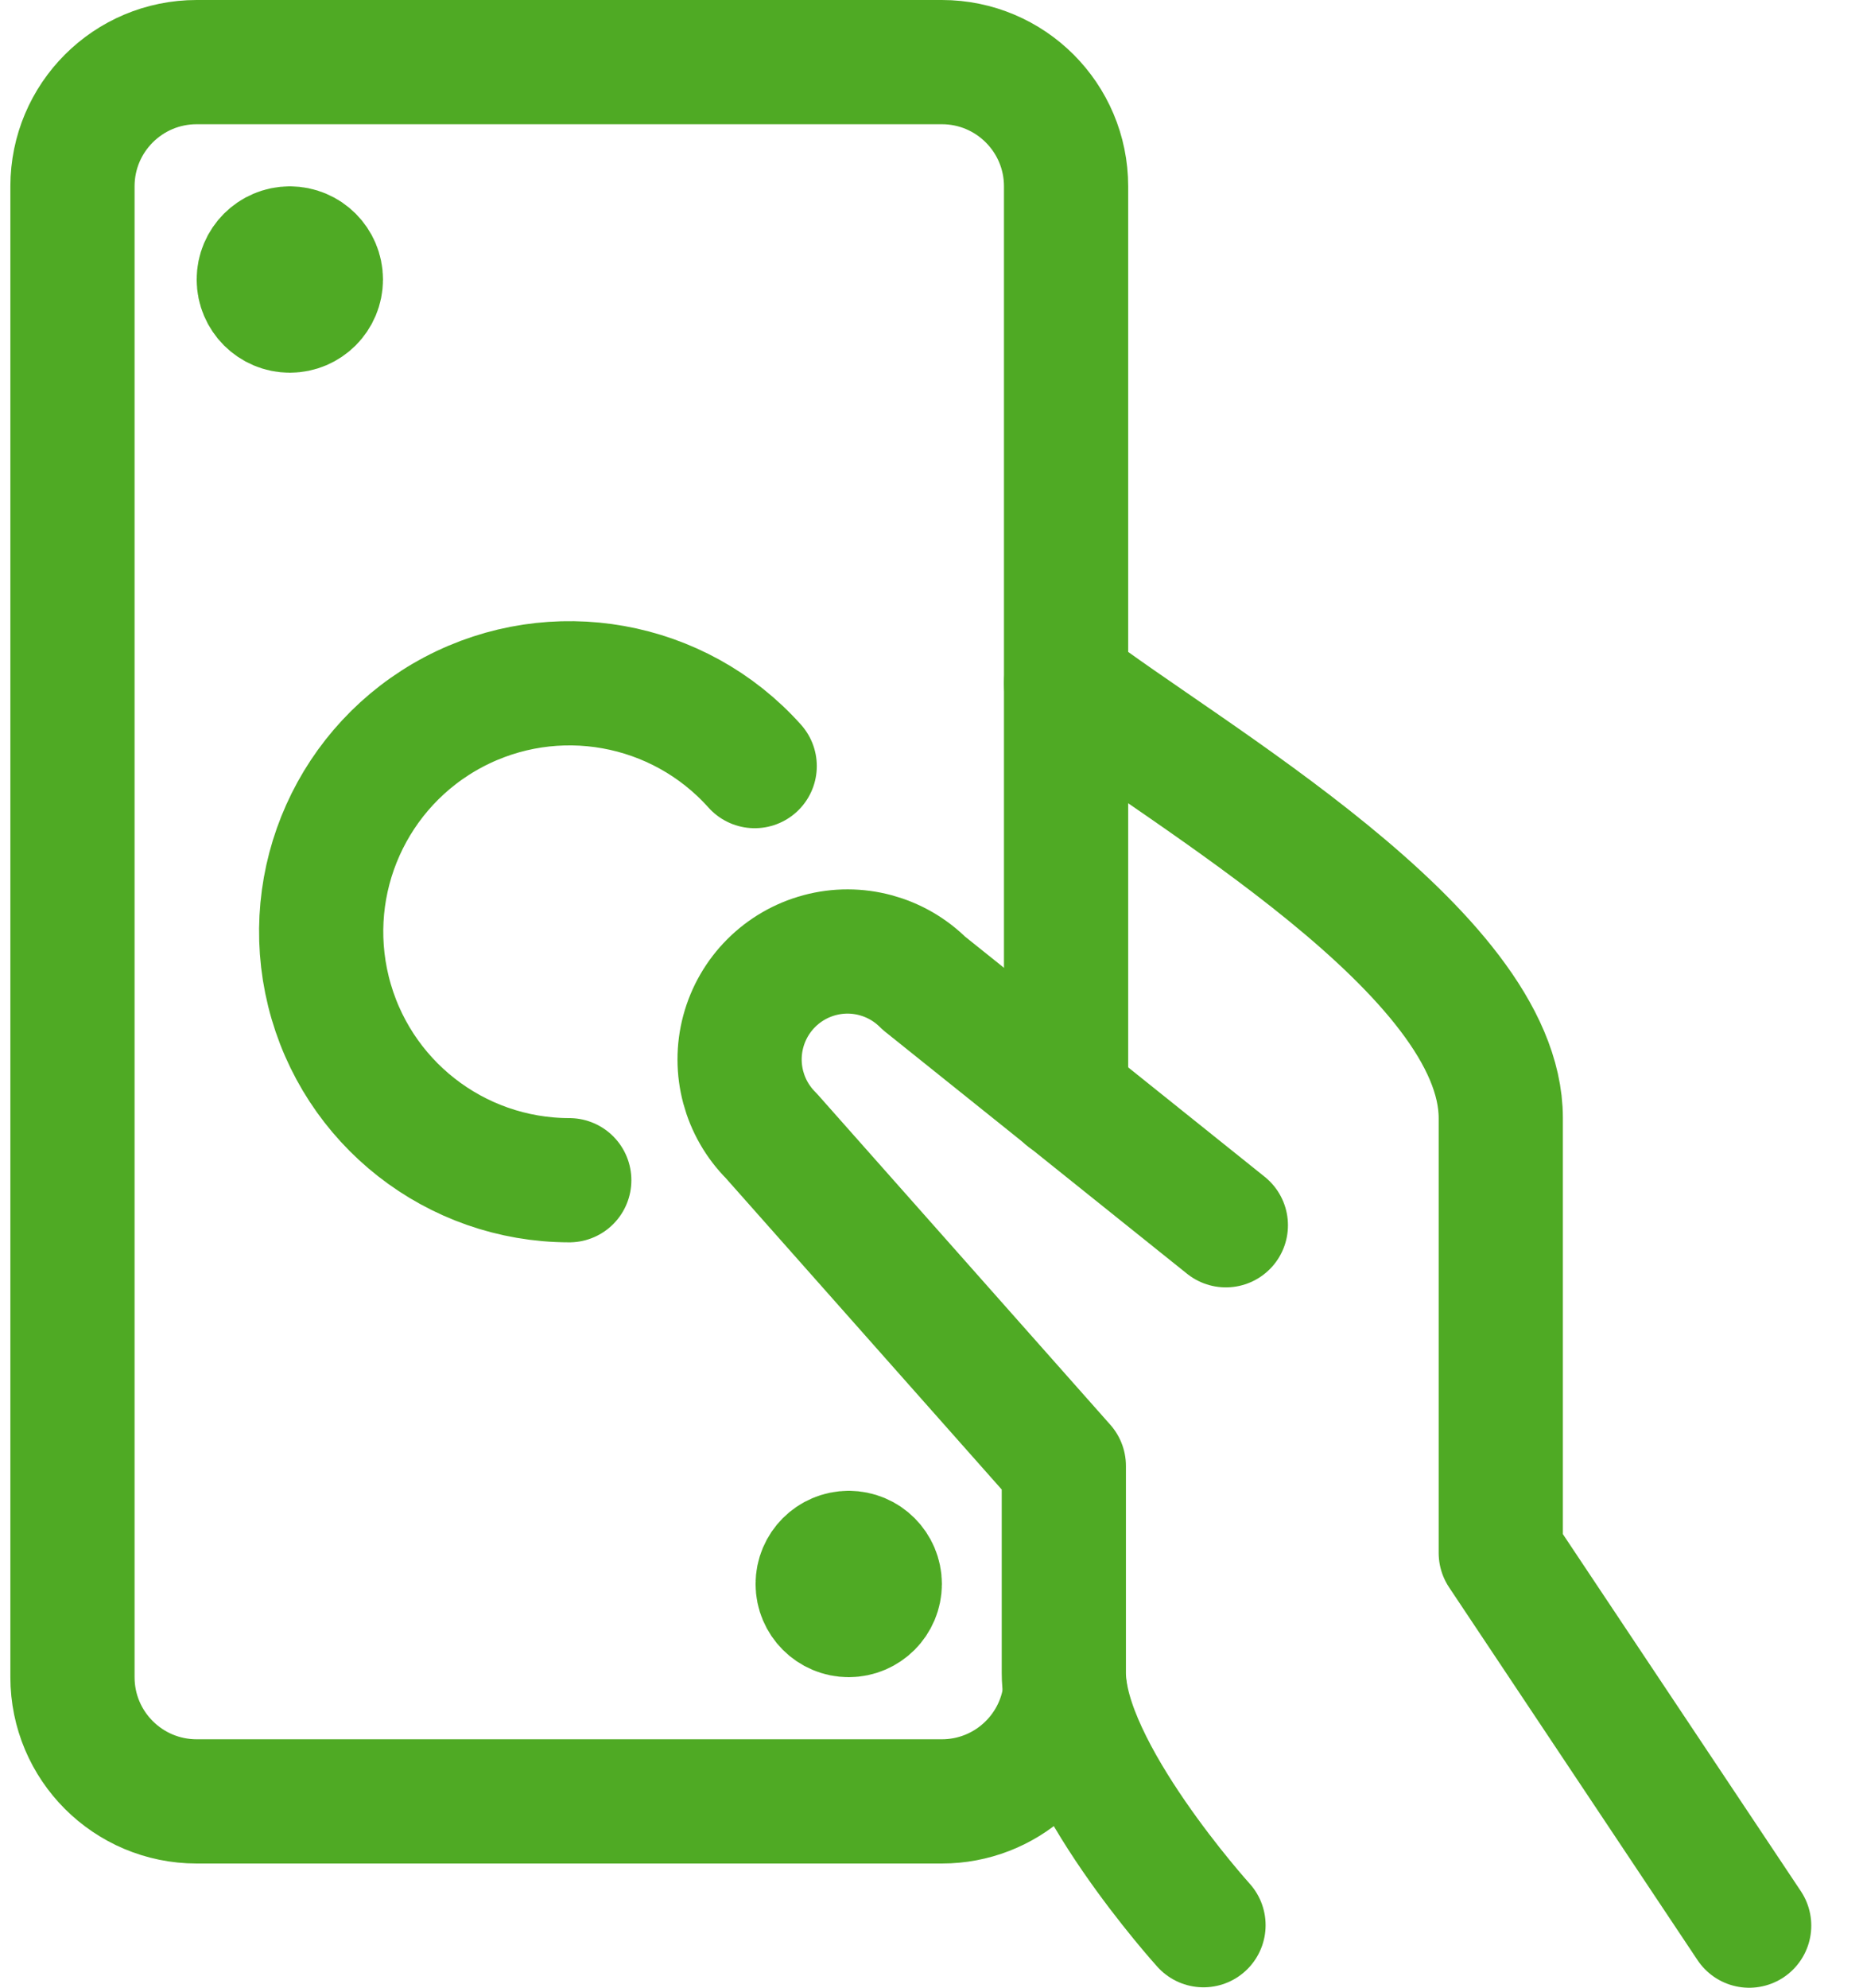
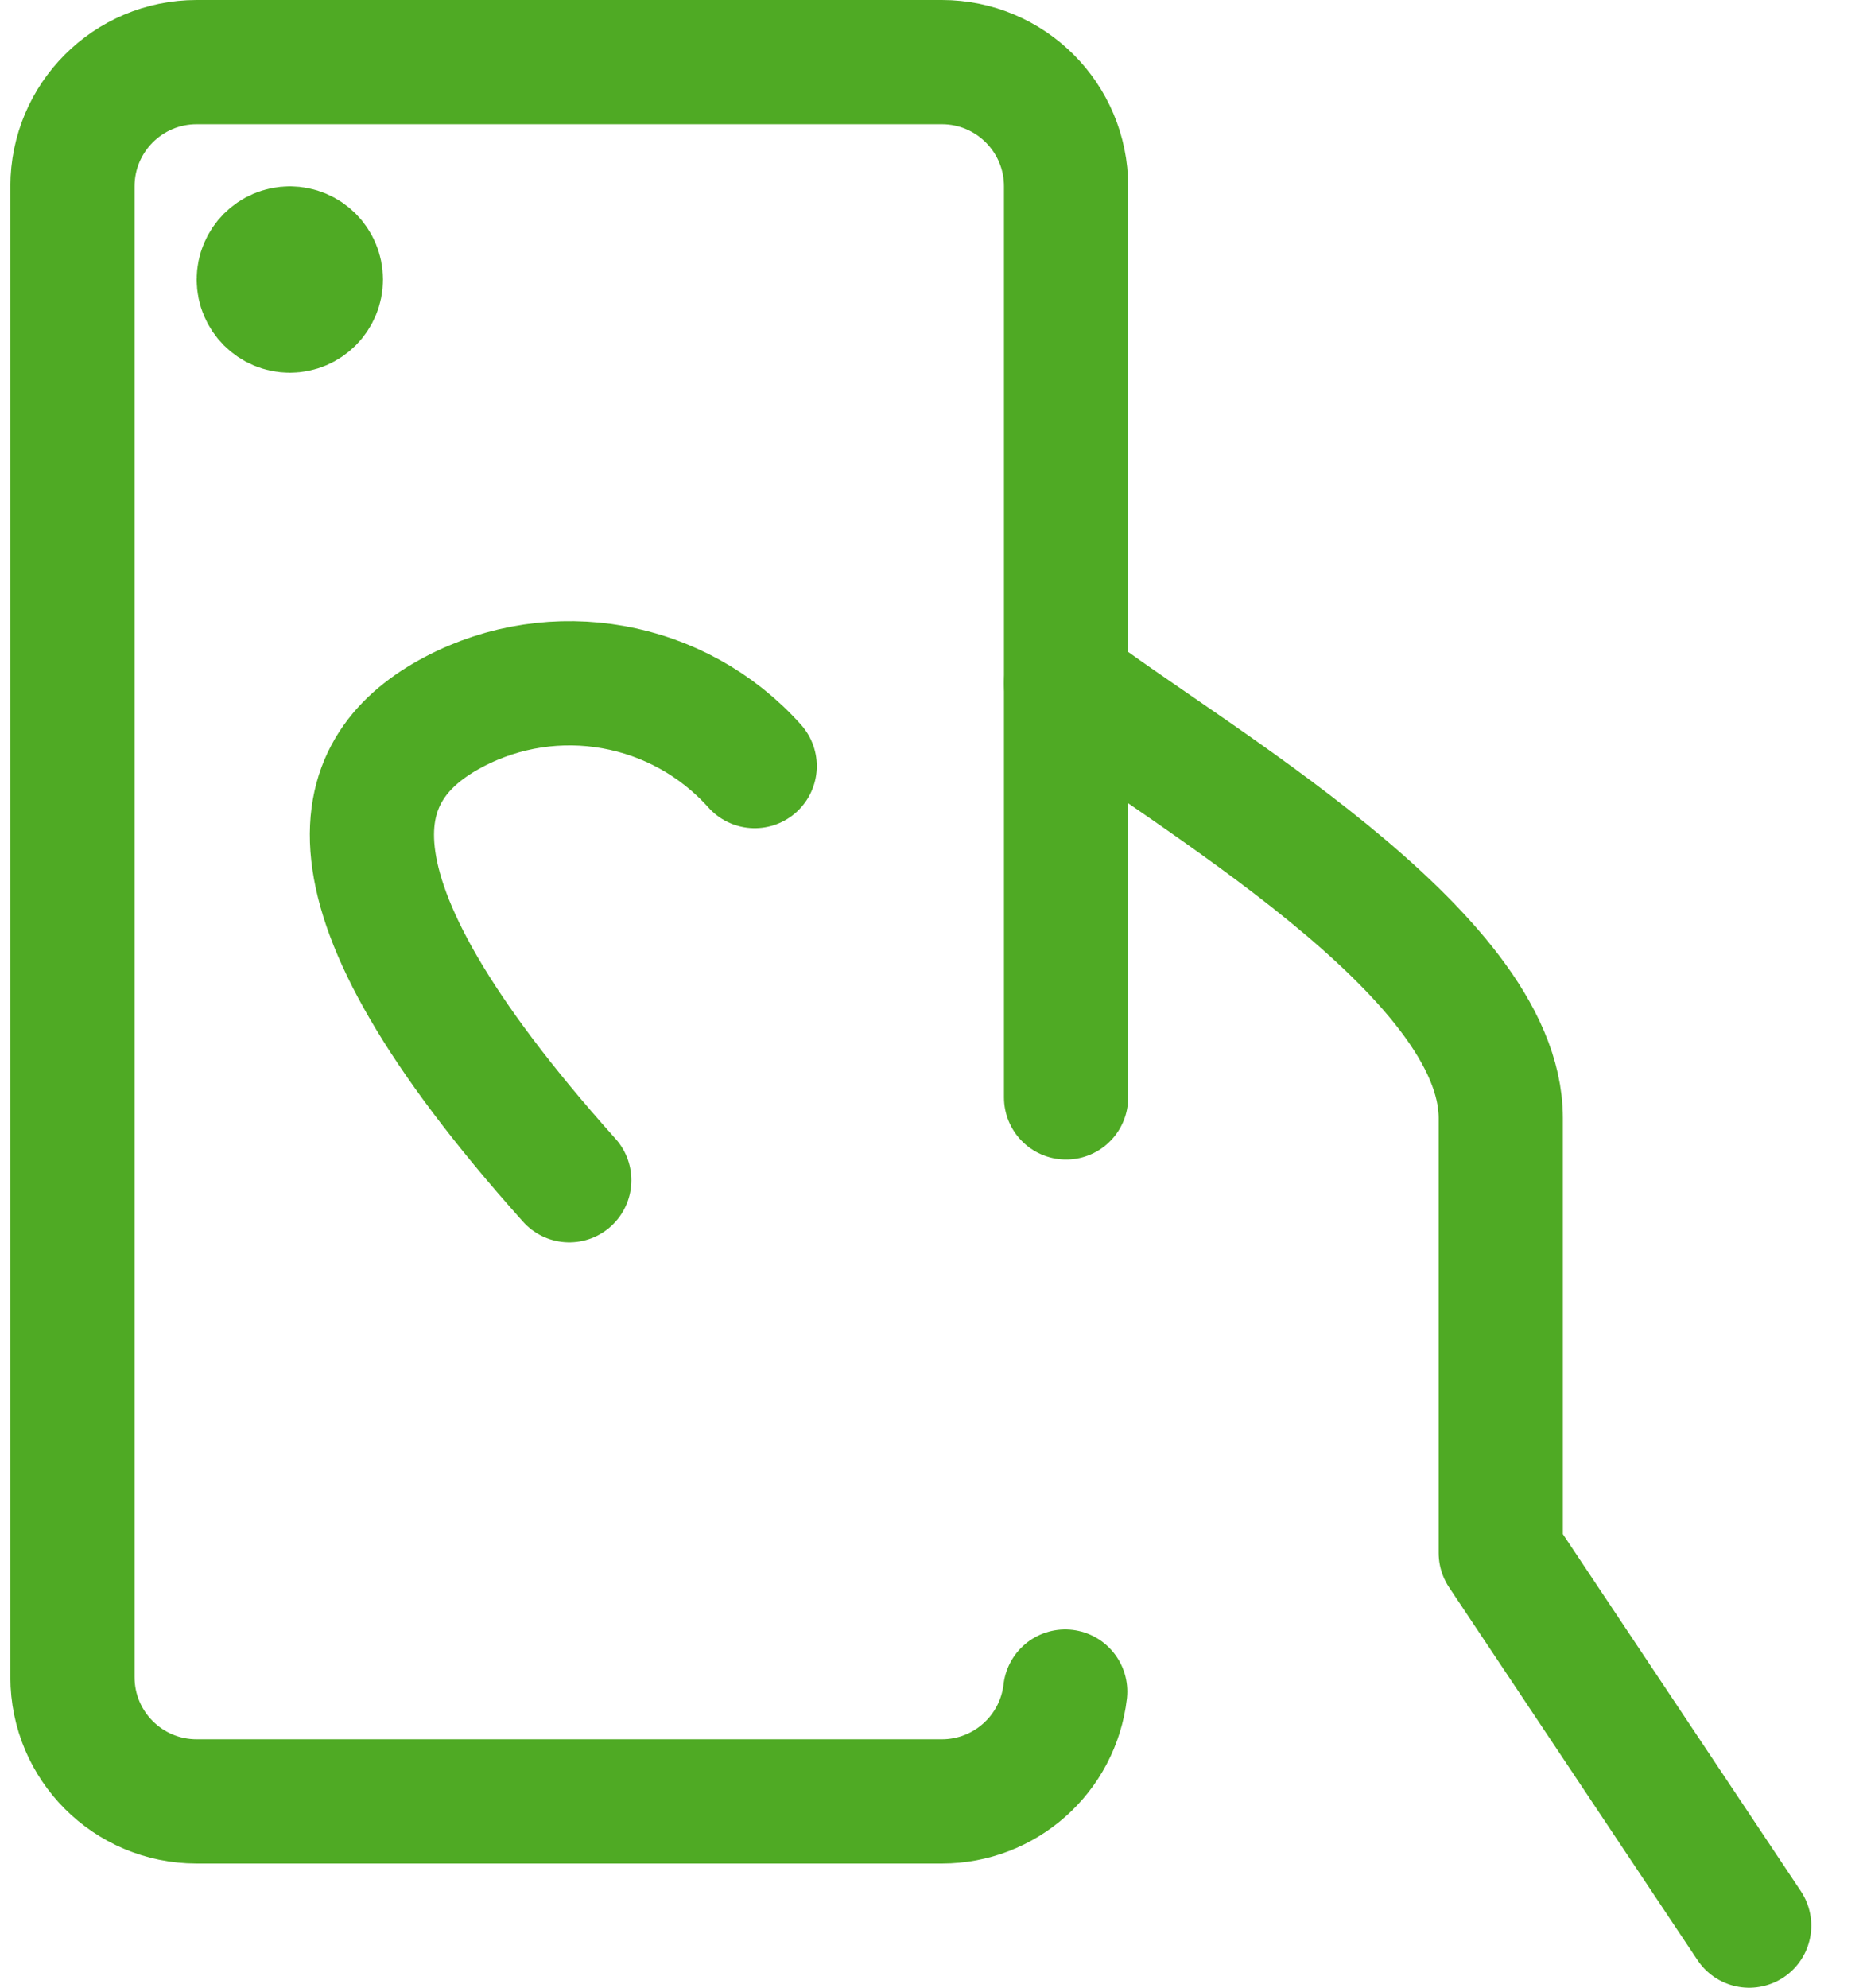
<svg xmlns="http://www.w3.org/2000/svg" width="30px" height="32px" viewBox="0 0 30 32" version="1.1">
  <title>Cash Payment Bill 4</title>
  <g id="Zazitky–Kosik" stroke="none" stroke-width="1" fill="none" fill-rule="evenodd" stroke-linecap="round" stroke-linejoin="round">
    <g id="Homepage_usp_v2_current-info_DESKTOP" transform="translate(-522, -861)" stroke="#4FAA24" stroke-width="2">
      <g id="Arguments_box" transform="translate(250, 781)">
        <g id="Arguments" transform="translate(56, 80)">
          <g id="Return" transform="translate(178, 1)">
            <g id="Cash-Payment-Bill-4" transform="translate(39, 0)">
              <path d="M27.167,30 L23.167,24 L23.167,17 C23.167,14.333 18.1,11.481 16.167,10" id="Path" />
-               <path d="M18.74,18.725 L13.876,14.827 C13.437,14.388 12.797,14.216 12.198,14.377 C11.598,14.538 11.13,15.006 10.969,15.606 C10.808,16.205 10.98,16.845 11.419,17.284 L16.131,22.6 L16.131,25.933 C16.131,27.508 18.38,29.993 18.38,29.993" id="Path" />
              <path d="M16.153,26.232 C16.036,27.24 15.182,28 14.167,28 L2.167,28 C1.062,28 0.167,27.105 0.167,26 L0.167,2 C0.167,0.895 1.062,0 2.167,0 L14.167,0 C15.271,0 16.167,0.895 16.167,2 L16.167,16.667" id="Path" />
-               <path d="M8.167,18 C6.329,17.998 4.73,16.744 4.289,14.96 C3.848,13.176 4.679,11.322 6.303,10.463 C7.928,9.605 9.928,9.964 11.153,11.333" id="Path" />
+               <path d="M8.167,18 C3.848,13.176 4.679,11.322 6.303,10.463 C7.928,9.605 9.928,9.964 11.153,11.333" id="Path" />
              <path d="M3.667,3 C3.943,3 4.167,3.224 4.167,3.5 C4.167,3.776 3.943,4 3.667,4 C3.391,4 3.167,3.776 3.167,3.5 C3.167,3.224 3.391,3 3.667,3" id="Path" />
-               <path d="M12.667,24 C12.943,24 13.167,24.224 13.167,24.5 C13.167,24.776 12.943,25 12.667,25 C12.391,25 12.167,24.776 12.167,24.5 C12.167,24.224 12.391,24 12.667,24" id="Path" />
            </g>
          </g>
        </g>
      </g>
    </g>
  </g>
</svg>